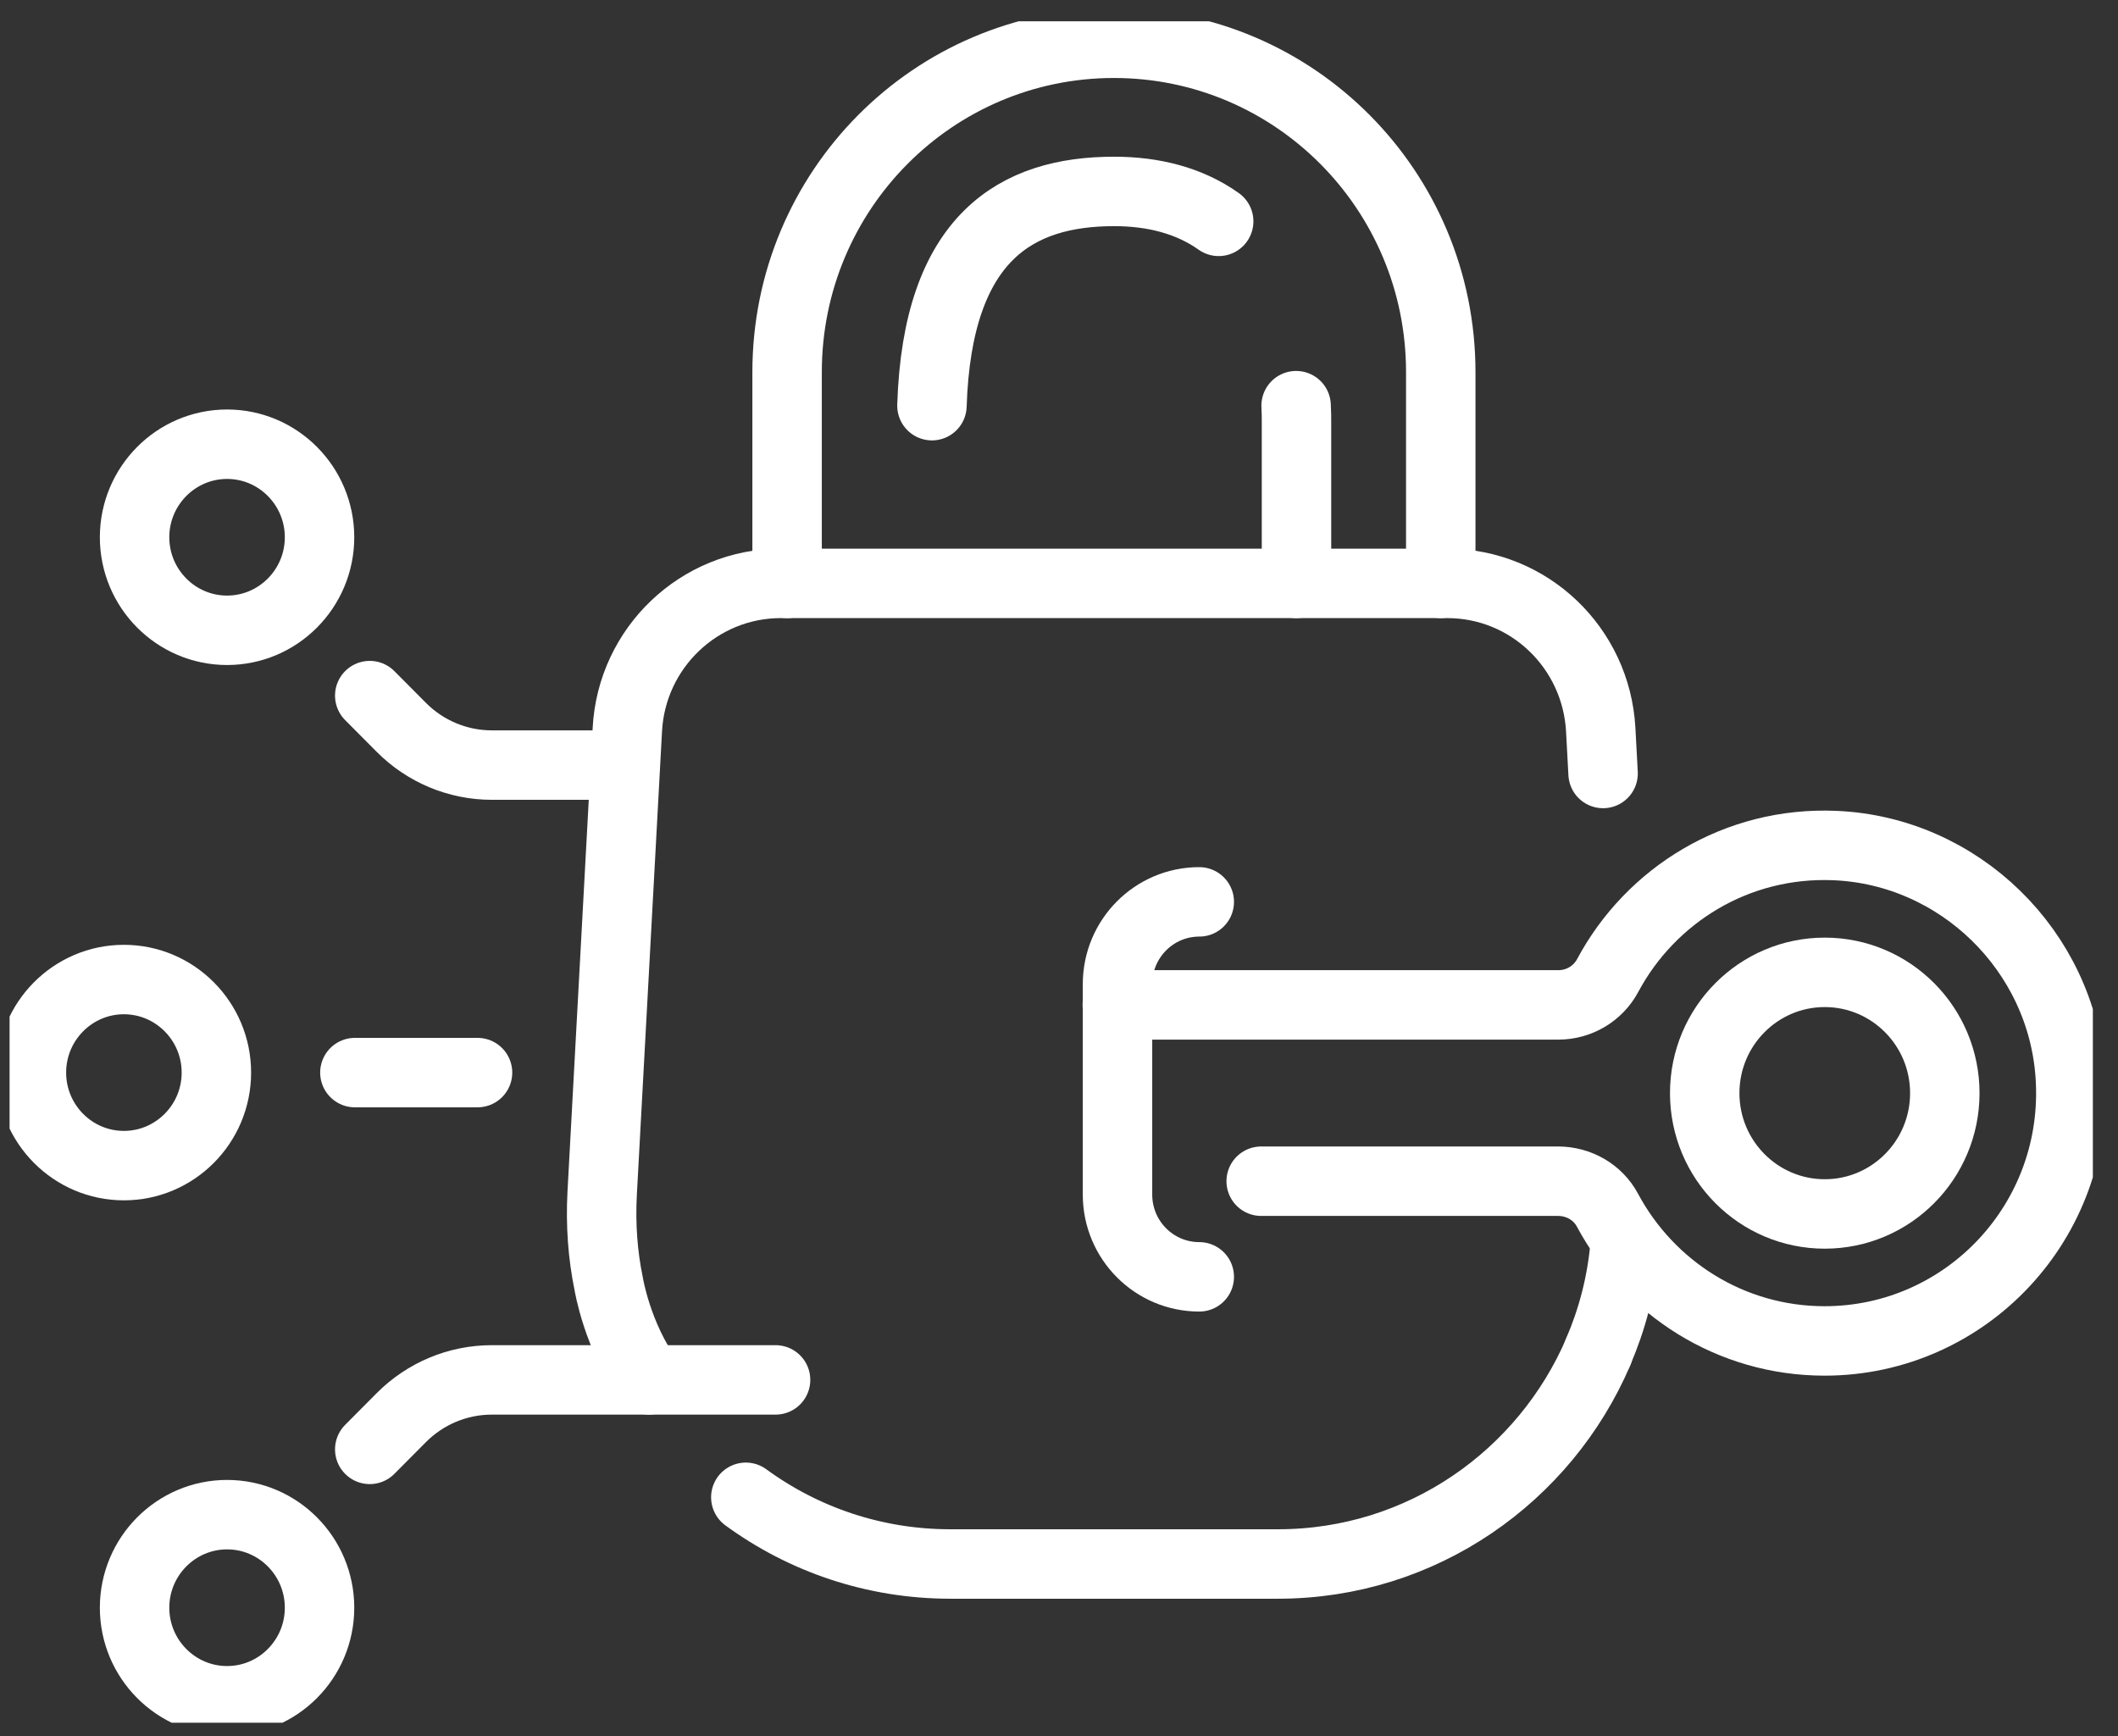
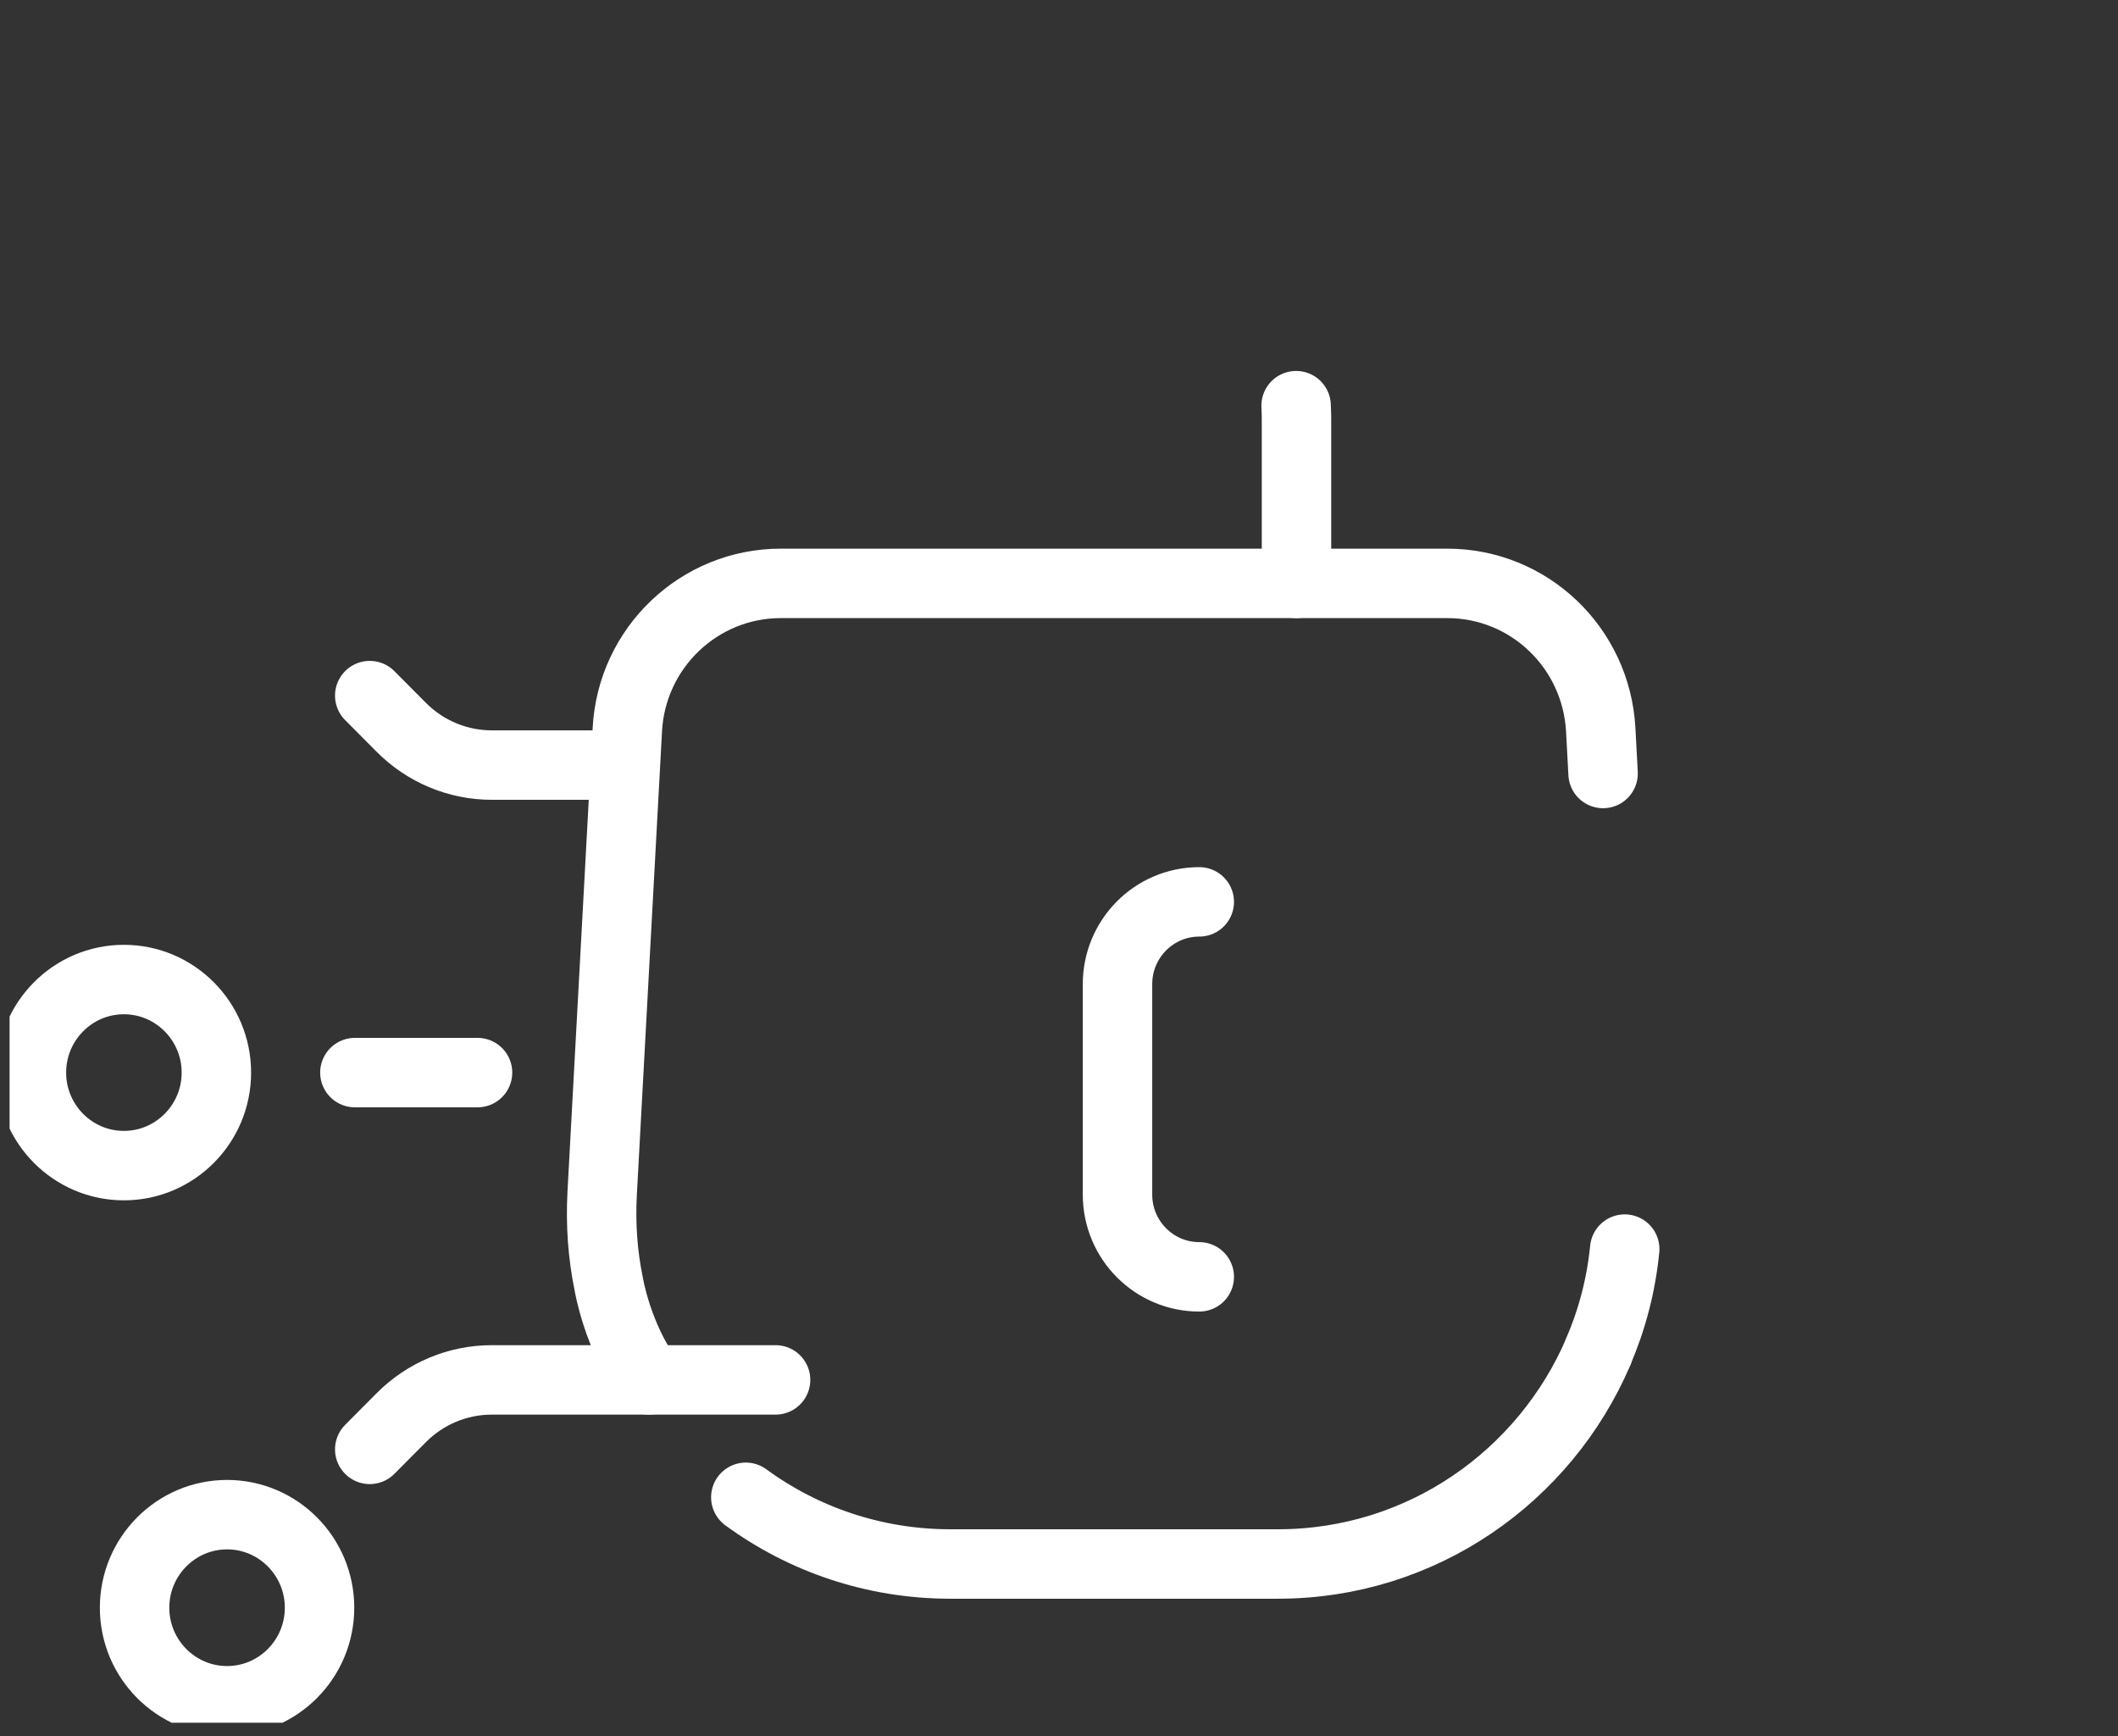
<svg xmlns="http://www.w3.org/2000/svg" width="61" height="50" viewBox="0 0 61 50" fill="none">
  <rect x="0" y="0" width="61" height="50" fill="#333333" stroke="none" />
  <g clip-path="url(#clip0_2565_17490)">
    <path d="M46.033 38.929C44.496 42.511 40.958 45.042 36.803 45.042H27.372C25.166 45.042 23.132 44.329 21.48 43.121" stroke="white" stroke-width="2" stroke-linecap="round" stroke-linejoin="round" />
    <path d="M46.793 35.973C46.69 37.014 46.427 38.009 46.027 38.935" stroke="white" stroke-width="2" stroke-linecap="round" stroke-linejoin="round" />
    <path d="M46.17 22.276L46.102 21.01C45.97 18.647 44.033 16.801 41.684 16.801H22.486C20.137 16.801 18.194 18.653 18.068 21.01L17.342 34.38C17.296 35.272 17.359 36.14 17.531 36.974C17.531 36.974 17.776 38.486 18.691 39.74" stroke="white" stroke-width="2" stroke-linecap="round" stroke-linejoin="round" />
-     <path d="M41.495 16.801V10.717C41.495 5.484 37.283 1.246 32.082 1.246C26.881 1.246 22.669 5.484 22.669 10.717V16.801" stroke="white" stroke-width="2" stroke-linecap="round" stroke-linejoin="round" />
-     <path d="M35.099 6.375C34.248 5.771 33.208 5.513 32.087 5.513C29.287 5.513 26.995 6.818 26.841 11.683" stroke="white" stroke-width="2" stroke-linecap="round" stroke-linejoin="round" />
    <path d="M37.34 16.801V12.218C37.34 12.034 37.34 11.856 37.329 11.683" stroke="white" stroke-width="2" stroke-linecap="round" stroke-linejoin="round" />
    <path d="M6.54 48.981C5.071 48.981 3.876 47.779 3.876 46.301C3.876 44.823 5.071 43.621 6.54 43.621C8.009 43.621 9.203 44.823 9.203 46.301C9.203 47.779 8.009 48.981 6.54 48.981Z" stroke="white" stroke-width="2" stroke-linecap="round" stroke-linejoin="round" />
-     <path d="M3.568 33.569C2.099 33.569 0.905 32.368 0.905 30.89C0.905 29.412 2.099 28.21 3.568 28.21C5.037 28.21 6.232 29.412 6.232 30.89C6.232 32.368 5.037 33.569 3.568 33.569Z" stroke="white" stroke-width="2" stroke-linecap="round" stroke-linejoin="round" />
-     <path d="M6.54 12.793C5.071 12.793 3.876 13.995 3.876 15.473C3.876 16.95 5.071 18.152 6.54 18.152C8.009 18.152 9.203 16.95 9.203 15.473C9.203 13.995 8.009 12.793 6.54 12.793Z" stroke="white" stroke-width="2" stroke-linecap="round" stroke-linejoin="round" />
+     <path d="M3.568 33.569C2.099 33.569 0.905 32.368 0.905 30.89C0.905 29.412 2.099 28.21 3.568 28.21C5.037 28.21 6.232 29.412 6.232 30.89C6.232 32.368 5.037 33.569 3.568 33.569" stroke="white" stroke-width="2" stroke-linecap="round" stroke-linejoin="round" />
    <path d="M10.221 30.89H13.753" stroke="white" stroke-width="2" stroke-linecap="round" stroke-linejoin="round" />
    <path d="M10.649 41.741L11.558 40.827C12.25 40.131 13.187 39.74 14.164 39.74H22.337" stroke="white" stroke-width="2" stroke-linecap="round" stroke-linejoin="round" />
    <path d="M10.649 20.033L11.558 20.947C12.25 21.643 13.187 22.034 14.164 22.034H18.005" stroke="white" stroke-width="2" stroke-linecap="round" stroke-linejoin="round" />
-     <path d="M52.554 34.961C54.464 34.961 56.012 33.403 56.012 31.482C56.012 29.561 54.464 28.003 52.554 28.003C50.645 28.003 49.097 29.561 49.097 31.482C49.097 33.403 50.645 34.961 52.554 34.961Z" stroke="white" stroke-width="2" stroke-linecap="round" stroke-linejoin="round" />
-     <path d="M32.179 28.94H44.885C45.473 28.94 46.022 28.618 46.302 28.095C47.542 25.777 50.017 24.231 52.846 24.351C56.424 24.501 59.379 27.376 59.624 30.976C59.91 35.145 56.635 38.618 52.549 38.618C49.845 38.618 47.496 37.094 46.296 34.852C46.016 34.328 45.462 34.018 44.873 34.018H36.323" stroke="white" stroke-width="2" stroke-linecap="round" stroke-linejoin="round" />
    <path d="M34.54 25.973C33.237 25.973 32.185 27.037 32.185 28.342V34.403C32.185 35.714 33.242 36.772 34.54 36.772" stroke="white" stroke-width="2" stroke-linecap="round" stroke-linejoin="round" />
  </g>
  <defs>
    <clipPath id="clip0_2565_17490">
      <rect width="60" height="49" fill="white" transform="translate(0.276 0.613)" />
    </clipPath>
  </defs>
</svg>